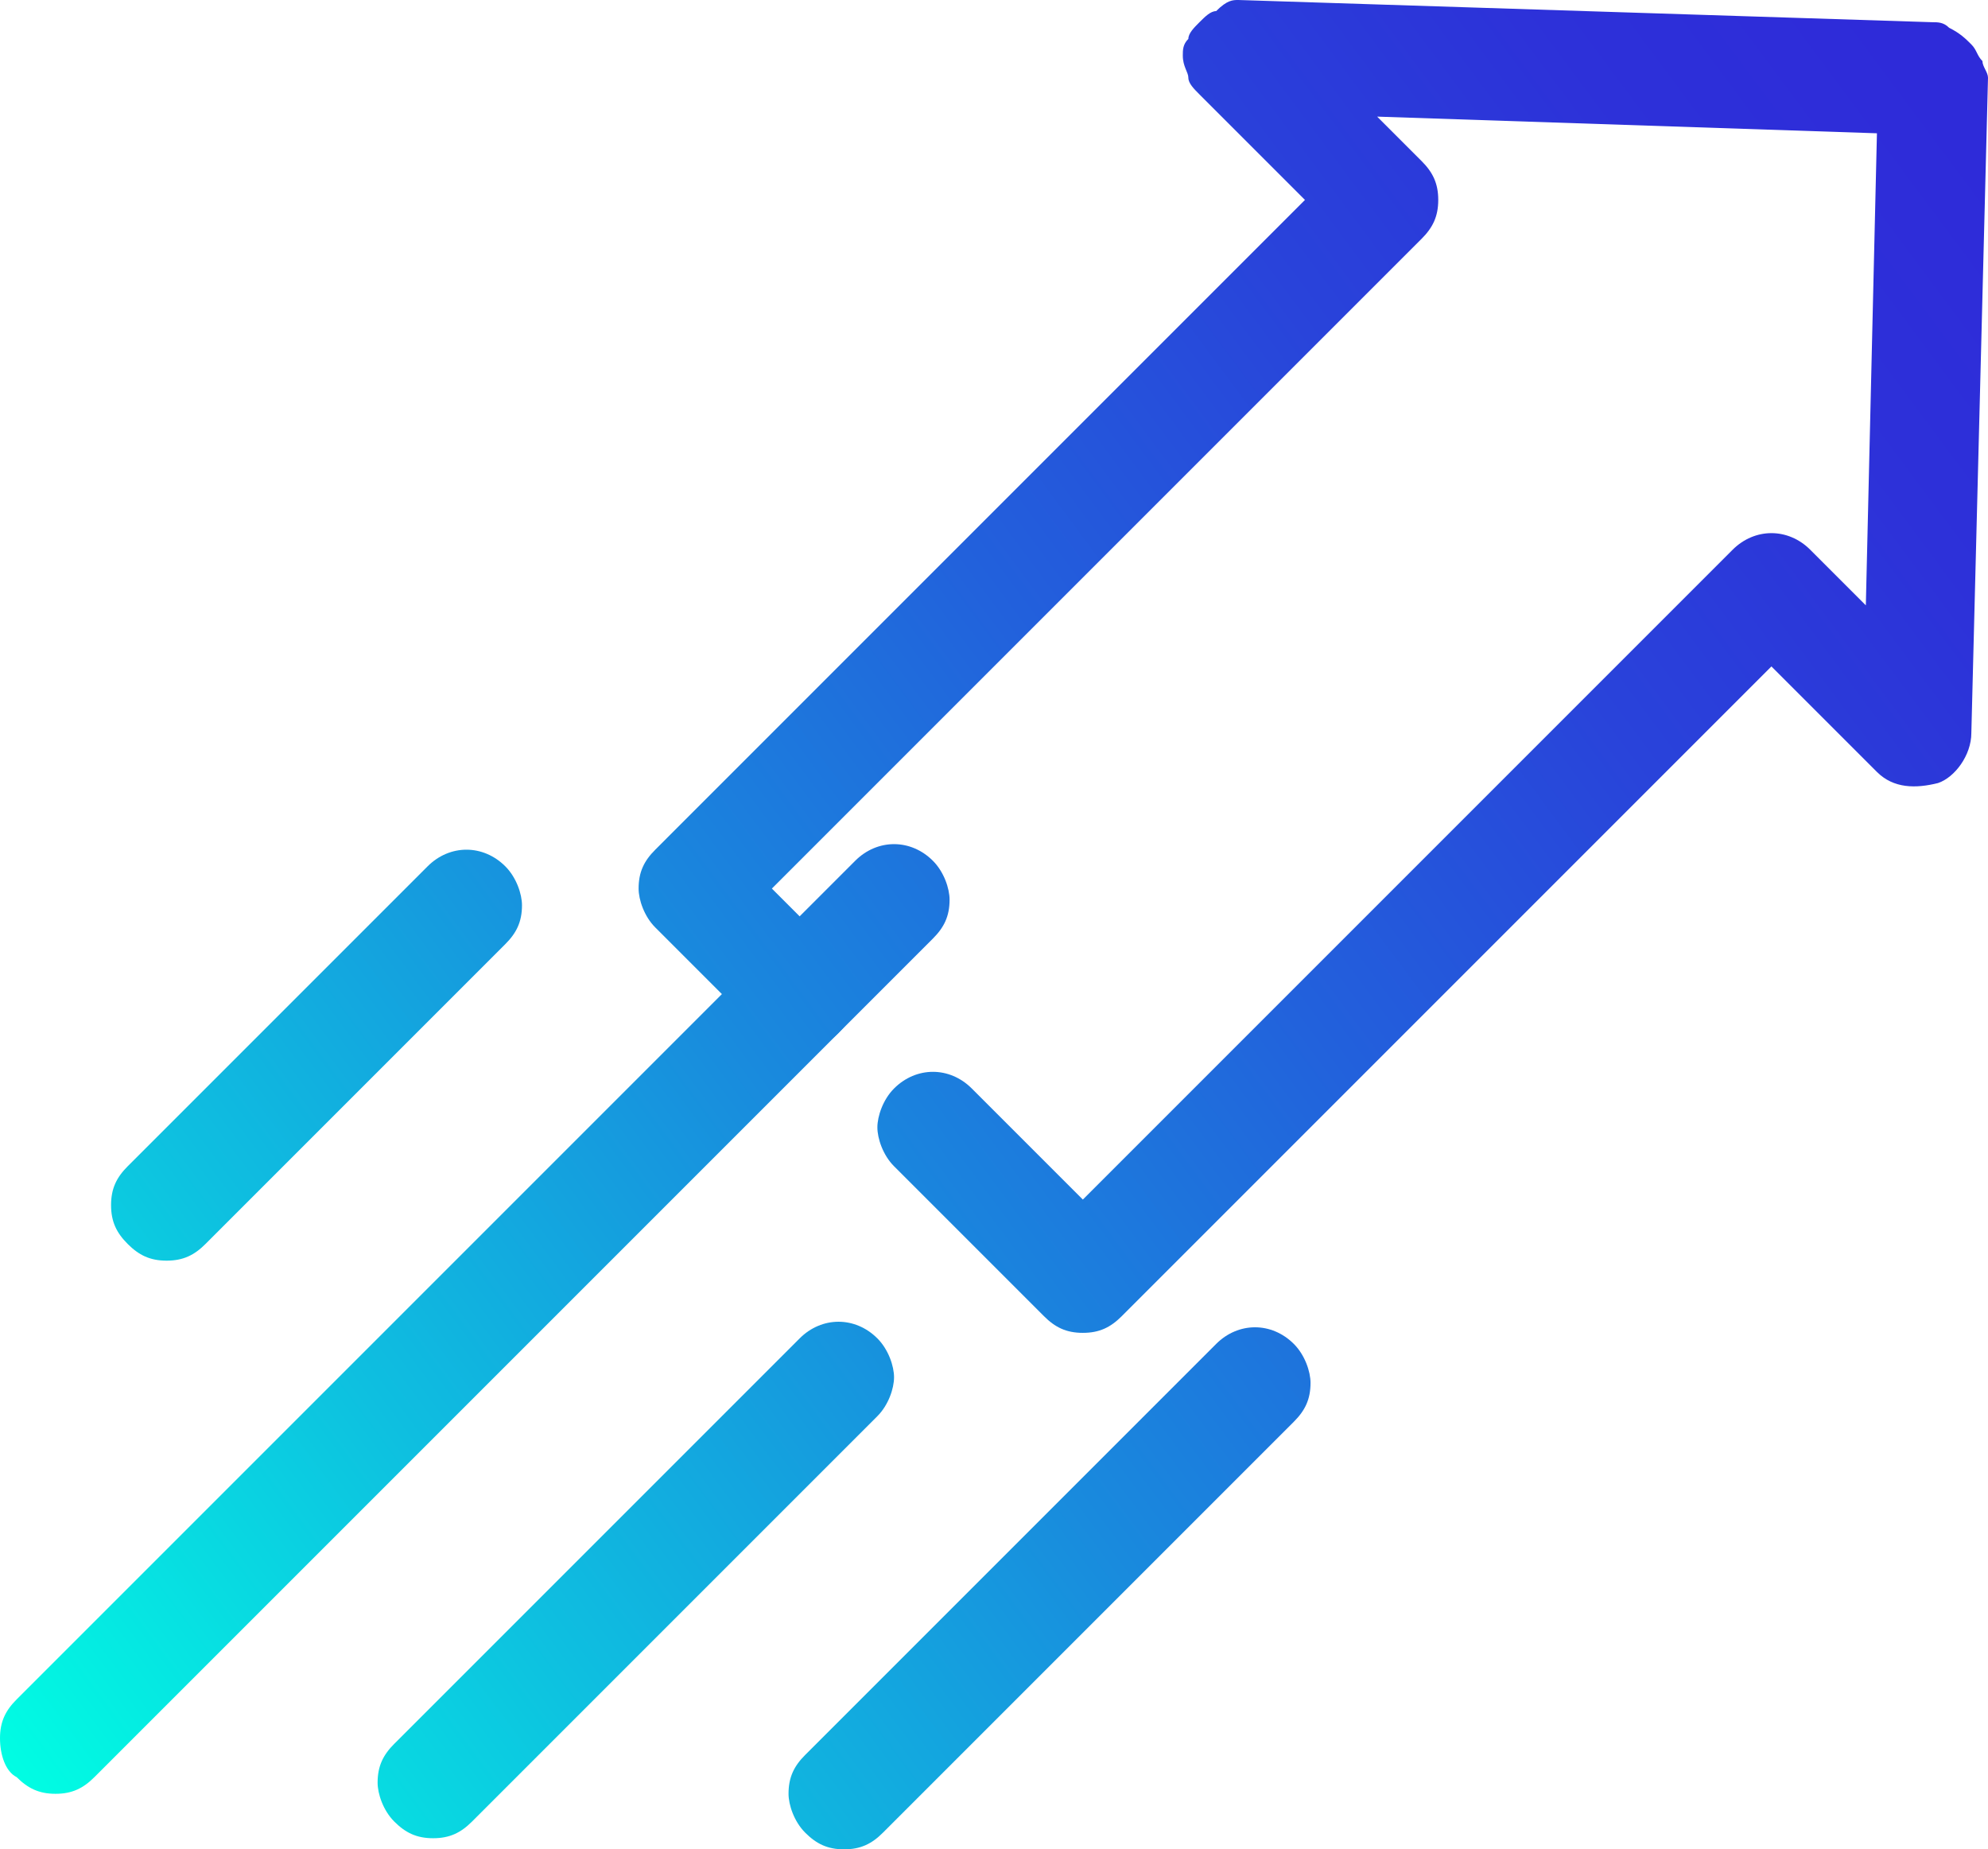
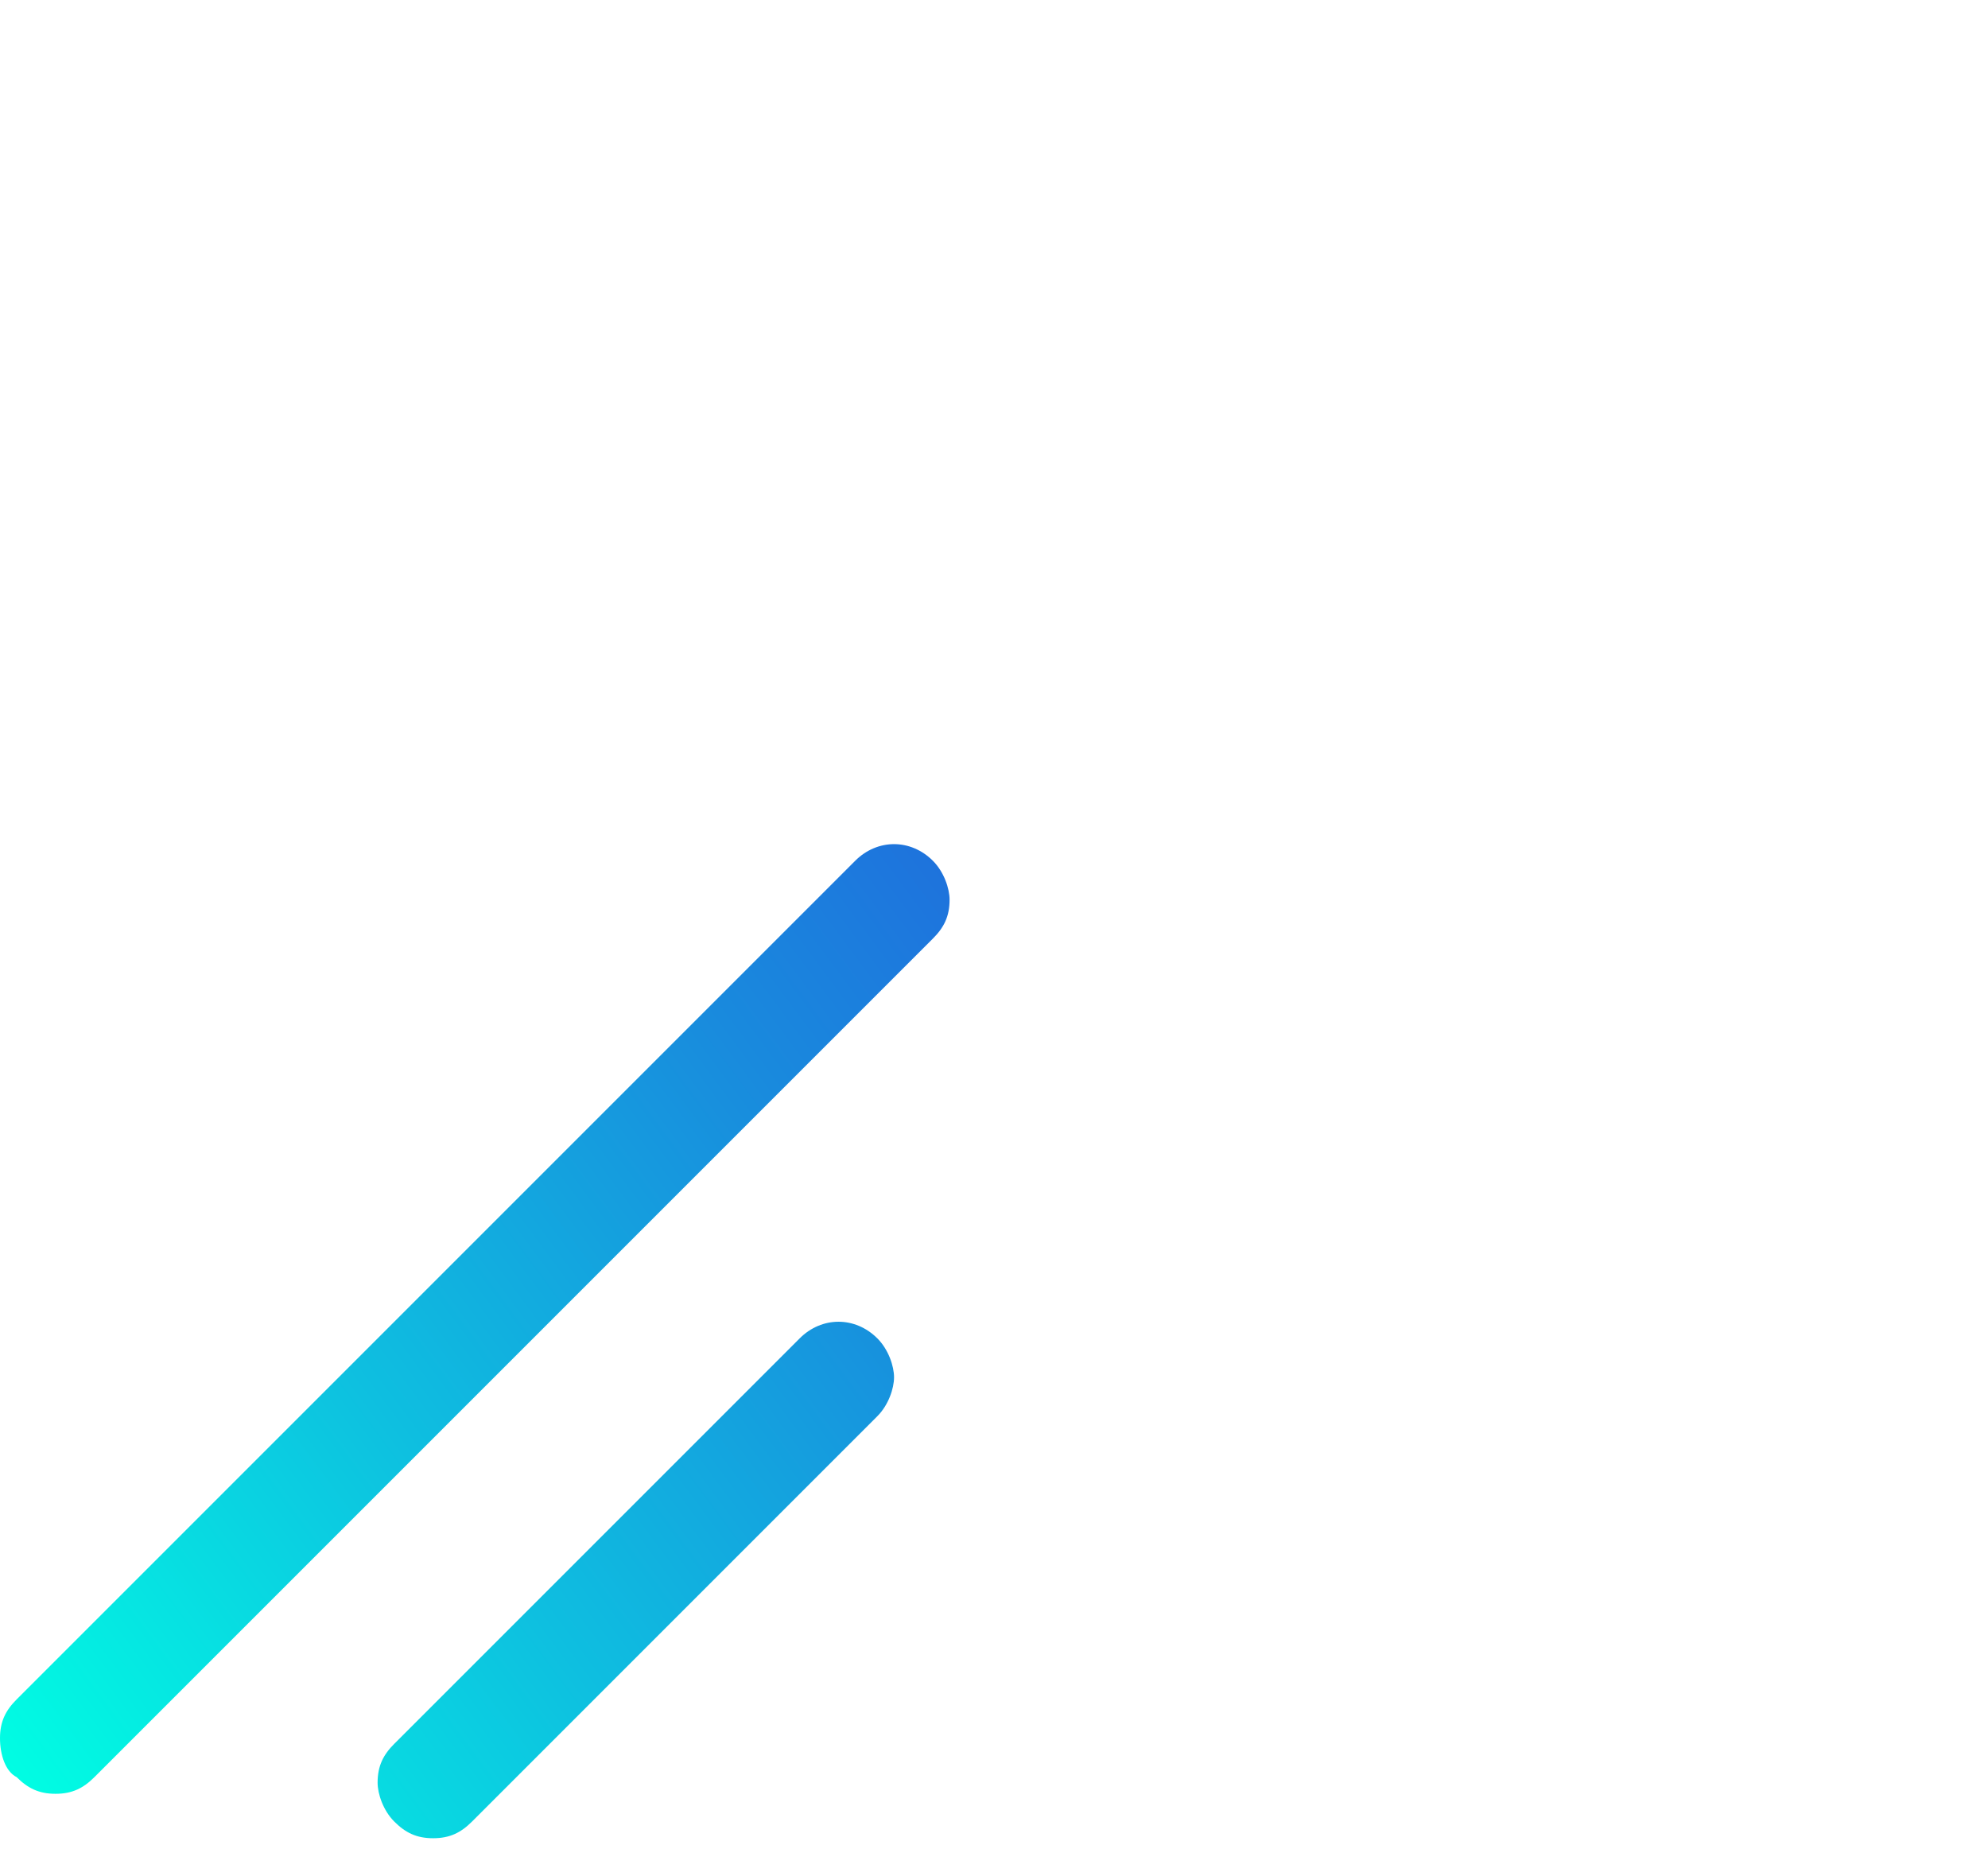
<svg xmlns="http://www.w3.org/2000/svg" version="1.1" id="Layer_2" x="0px" y="0px" viewBox="0 0 35.8 33.3" style="enable-background:new 0 0 35.8 33.3;" xml:space="preserve">
  <style type="text/css">
	.st0{fill:url(#SVGID_1_);}
	.st1{fill:url(#SVGID_2_);}
	.st2{fill:url(#SVGID_3_);}
	.st3{fill:url(#SVGID_4_);}
	.st4{fill:url(#SVGID_5_);}
</style>
  <g>
    <linearGradient id="SVGID_1_" gradientUnits="userSpaceOnUse" x1="-1.943" y1="29.68" x2="35.057" y2="2.181">
      <stop offset="2.519510e-03" style="stop-color:#00FFE3" />
      <stop offset="0.21" style="stop-color:#0EBFE0" />
      <stop offset="0.407" style="stop-color:#198ADD" />
      <stop offset="0.591" style="stop-color:#2261DC" />
      <stop offset="0.756" style="stop-color:#2943DA" />
      <stop offset="0.898" style="stop-color:#2D31D9" />
      <stop offset="1" style="stop-color:#2E2BD9" />
    </linearGradient>
-     <path class="st0" d="M19.5,24c-0.3,0-0.5-0.1-0.7-0.3L16.1,21c-0.2-0.2-0.3-0.5-0.3-0.7s0.1-0.5,0.3-0.7c0.4-0.4,1-0.4,1.4,0l2,2   L31.2,9.9c0.4-0.4,1-0.4,1.4,0l1,1l0.2-8.5l-9-0.3l0.8,0.8c0,0,0,0,0,0c0,0,0,0,0,0l0,0c0,0,0,0,0,0c0,0,0,0,0,0c0,0,0,0,0,0   c0,0,0,0,0,0c0,0,0,0,0,0l0,0c0.2,0.2,0.3,0.4,0.3,0.7c0,0,0,0,0,0c0,0,0,0,0,0v0c0,0,0,0,0,0l0,0c0,0,0,0,0,0c0,0,0,0,0,0   c0,0,0,0,0,0l0,0c0,0.3-0.1,0.5-0.3,0.7c0,0,0,0,0,0l0,0L13.9,16l1.2,1.2c0.2,0.2,0.3,0.5,0.3,0.7c0,0.3-0.1,0.5-0.3,0.7   c-0.4,0.4-1,0.4-1.4,0l-1.9-1.9c-0.2-0.2-0.3-0.5-0.3-0.7c0-0.3,0.1-0.5,0.3-0.7c0,0,0,0,0,0L23.5,3.6l-1.9-1.9c0,0,0,0,0,0   c0,0,0,0,0,0c-0.1-0.1-0.2-0.2-0.2-0.3c0-0.1-0.1-0.2-0.1-0.4c0,0,0,0,0,0c0,0,0,0,0,0v0c0,0,0,0,0,0l0,0c0-0.1,0-0.2,0.1-0.3v0   c0,0,0,0,0,0c0-0.1,0.1-0.2,0.2-0.3c0,0,0,0,0,0h0c0,0,0,0,0,0l0,0c0,0,0,0,0,0c0.1-0.1,0.2-0.2,0.3-0.2c0,0,0,0,0,0l0,0   C22.1,0,22.2,0,22.3,0c0,0,0,0,0,0l0,0c0,0,0,0,0,0l12.5,0.4c0.1,0,0.2,0,0.3,0.1l0,0c0,0,0,0,0,0c0,0,0,0,0,0s0,0,0,0c0,0,0,0,0,0   l0,0l0,0c0.2,0.1,0.3,0.2,0.4,0.3v0c0,0,0,0,0,0v0c0,0,0,0,0,0v0c0,0,0,0,0,0s0,0,0,0c0,0,0,0,0,0l0,0c0,0,0,0,0,0l0,0   c0.1,0.1,0.1,0.2,0.2,0.3l0,0v0l0,0c0,0,0,0,0,0c0,0,0,0,0,0c0,0,0,0,0,0v0l0,0c0,0,0,0,0,0l0,0c0,0.1,0.1,0.2,0.1,0.3c0,0,0,0,0,0   l-0.3,11.8c0,0.4-0.3,0.8-0.6,0.9c-0.4,0.1-0.8,0.1-1.1-0.2L31.9,12L20.2,23.7C20,23.9,19.8,24,19.5,24z" />
    <linearGradient id="SVGID_2_" gradientUnits="userSpaceOnUse" x1="-4.309" y1="26.497" x2="32.691" y2="-1.002">
      <stop offset="2.519510e-03" style="stop-color:#00FFE3" />
      <stop offset="0.21" style="stop-color:#0EBFE0" />
      <stop offset="0.407" style="stop-color:#198ADD" />
      <stop offset="0.591" style="stop-color:#2261DC" />
      <stop offset="0.756" style="stop-color:#2943DA" />
      <stop offset="0.898" style="stop-color:#2D31D9" />
      <stop offset="1" style="stop-color:#2E2BD9" />
    </linearGradient>
-     <path class="st1" d="M3,22.7c-0.3,0-0.5-0.1-0.7-0.3C2.1,22.2,2,22,2,21.7c0-0.3,0.1-0.5,0.3-0.7l5.4-5.4c0.4-0.4,1-0.4,1.4,0   c0.2,0.2,0.3,0.5,0.3,0.7c0,0.3-0.1,0.5-0.3,0.7l-5.4,5.4C3.5,22.6,3.3,22.7,3,22.7z" />
    <linearGradient id="SVGID_3_" gradientUnits="userSpaceOnUse" x1="-1.03" y1="30.91" x2="35.97" y2="3.409">
      <stop offset="2.519510e-03" style="stop-color:#00FFE3" />
      <stop offset="0.21" style="stop-color:#0EBFE0" />
      <stop offset="0.407" style="stop-color:#198ADD" />
      <stop offset="0.591" style="stop-color:#2261DC" />
      <stop offset="0.756" style="stop-color:#2943DA" />
      <stop offset="0.898" style="stop-color:#2D31D9" />
      <stop offset="1" style="stop-color:#2E2BD9" />
    </linearGradient>
    <path class="st2" d="M1,32.3c-0.3,0-0.5-0.1-0.7-0.3C0.1,31.9,0,31.6,0,31.3c0-0.3,0.1-0.5,0.3-0.7l15.1-15.1c0.4-0.4,1-0.4,1.4,0   c0.2,0.2,0.3,0.5,0.3,0.7c0,0.3-0.1,0.5-0.3,0.7L1.7,32C1.5,32.2,1.3,32.3,1,32.3z" />
    <linearGradient id="SVGID_4_" gradientUnits="userSpaceOnUse" x1="2.239" y1="35.308" x2="39.239" y2="7.808">
      <stop offset="2.519510e-03" style="stop-color:#00FFE3" />
      <stop offset="0.21" style="stop-color:#0EBFE0" />
      <stop offset="0.407" style="stop-color:#198ADD" />
      <stop offset="0.591" style="stop-color:#2261DC" />
      <stop offset="0.756" style="stop-color:#2943DA" />
      <stop offset="0.898" style="stop-color:#2D31D9" />
      <stop offset="1" style="stop-color:#2E2BD9" />
    </linearGradient>
    <path class="st3" d="M7.8,33.1c-0.3,0-0.5-0.1-0.7-0.3c-0.2-0.2-0.3-0.5-0.3-0.7c0-0.3,0.1-0.5,0.3-0.7l7.3-7.3   c0.4-0.4,1-0.4,1.4,0c0.2,0.2,0.3,0.5,0.3,0.7s-0.1,0.5-0.3,0.7l-7.3,7.3C8.3,33,8.1,33.1,7.8,33.1z" />
    <linearGradient id="SVGID_5_" gradientUnits="userSpaceOnUse" x1="4.954" y1="38.96" x2="41.953" y2="11.46">
      <stop offset="2.519510e-03" style="stop-color:#00FFE3" />
      <stop offset="0.21" style="stop-color:#0EBFE0" />
      <stop offset="0.407" style="stop-color:#198ADD" />
      <stop offset="0.591" style="stop-color:#2261DC" />
      <stop offset="0.756" style="stop-color:#2943DA" />
      <stop offset="0.898" style="stop-color:#2D31D9" />
      <stop offset="1" style="stop-color:#2E2BD9" />
    </linearGradient>
-     <path class="st4" d="M15.2,33.3c-0.3,0-0.5-0.1-0.7-0.3c-0.2-0.2-0.3-0.5-0.3-0.7c0-0.3,0.1-0.5,0.3-0.7l7.4-7.4   c0.4-0.4,1-0.4,1.4,0c0.2,0.2,0.3,0.5,0.3,0.7c0,0.3-0.1,0.5-0.3,0.7L15.9,33C15.7,33.2,15.5,33.3,15.2,33.3z" />
  </g>
</svg>